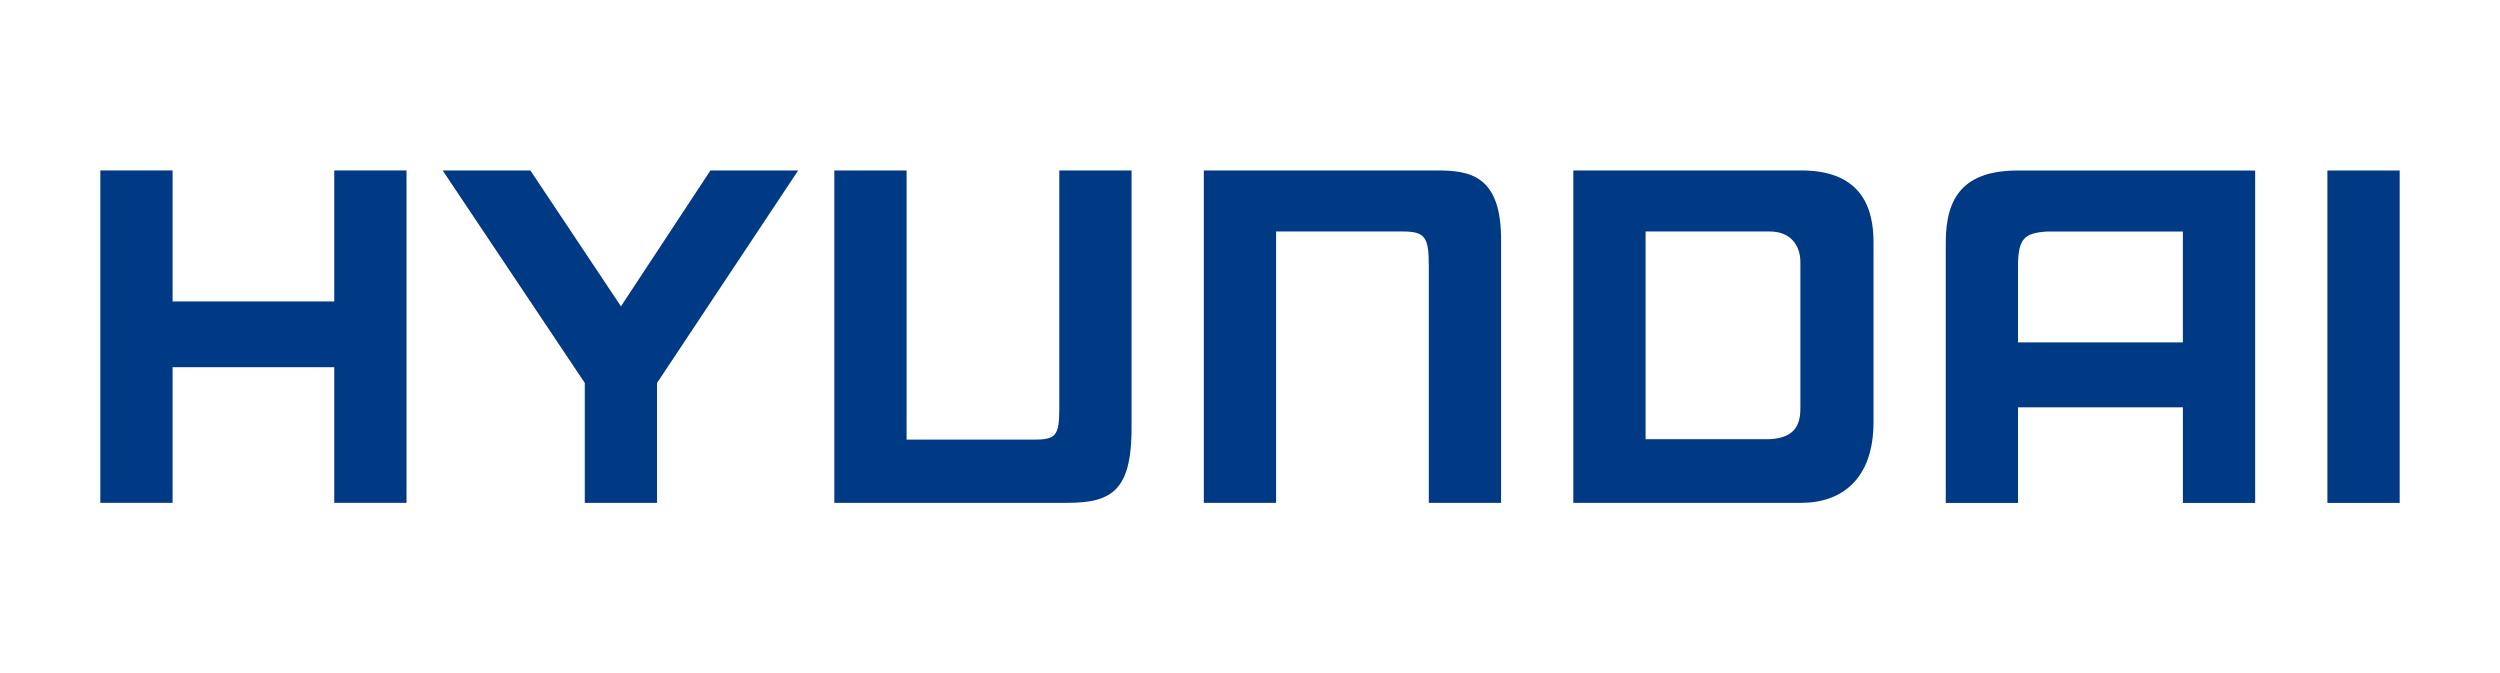
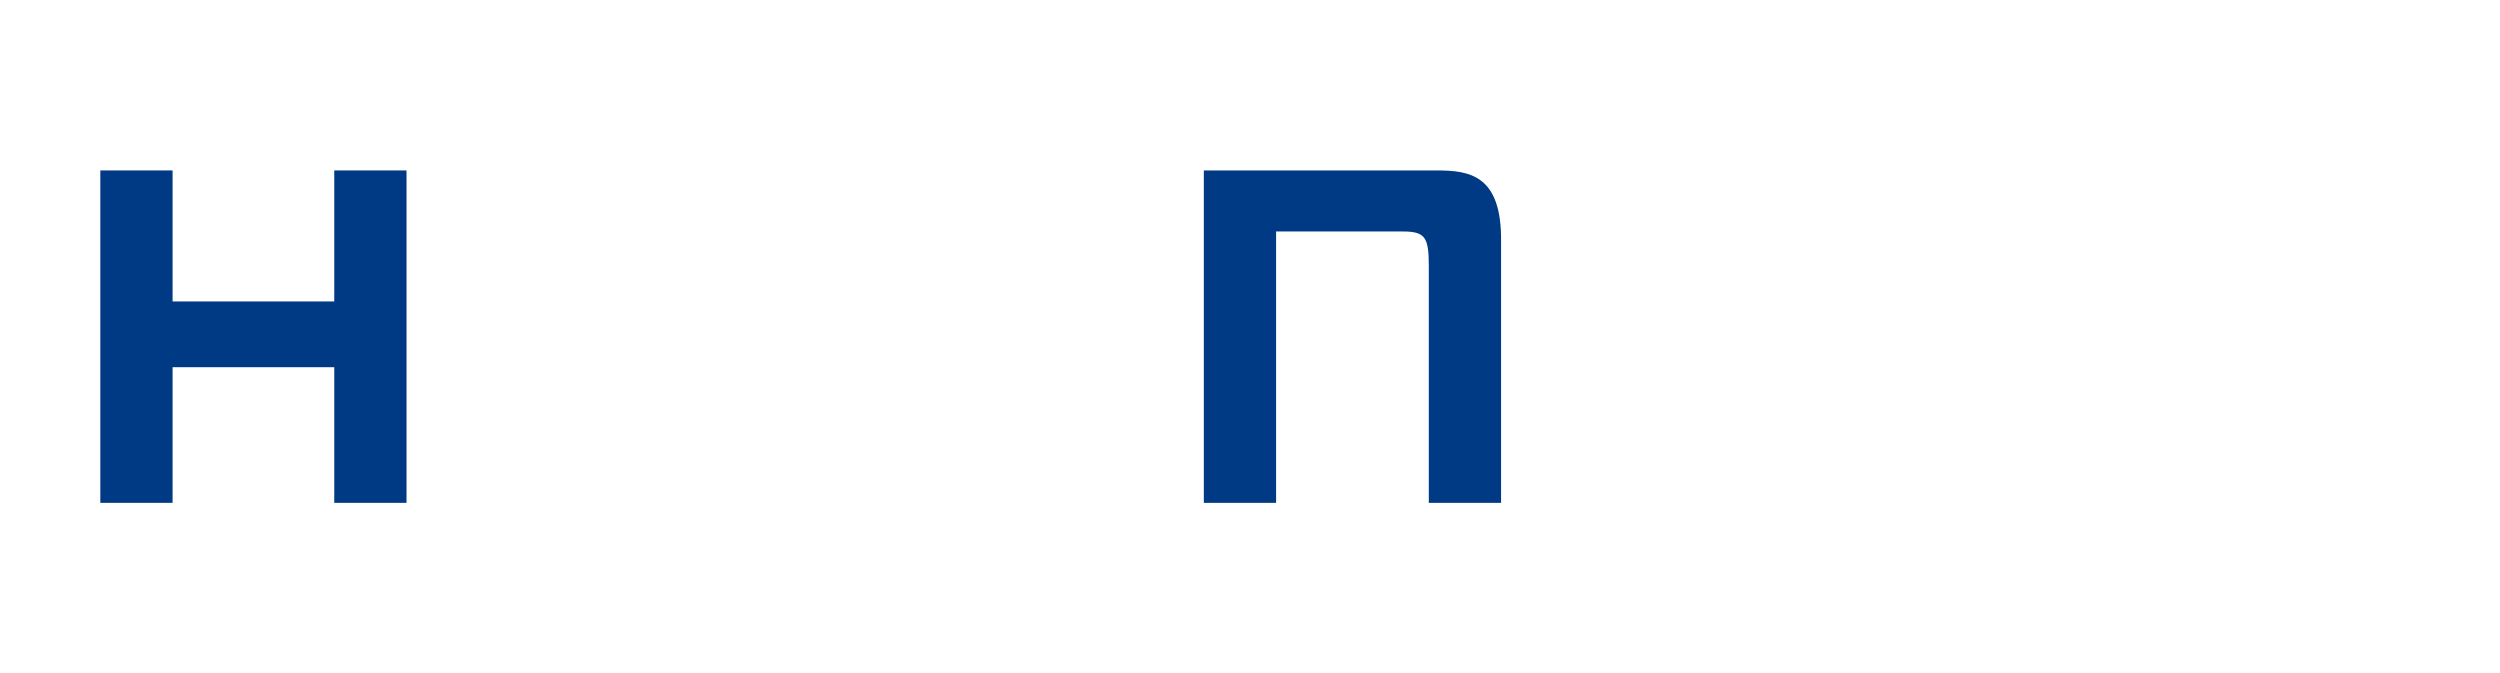
<svg xmlns="http://www.w3.org/2000/svg" version="1.1" id="Layer_1" x="0px" y="0px" width="1417.32px" height="381.744px" viewBox="0 0 1417.32 381.744" enable-background="new 0 0 1417.32 381.744" xml:space="preserve">
  <g>
    <polygon fill="#003984" points="189.499,170.905 97.841,170.905 97.841,96.628 56.876,96.628 56.876,285.077 97.841,285.077    97.841,208.17 189.499,208.17 189.499,285.077 230.465,285.077 230.465,96.628 189.499,96.628  " />
-     <path fill="#003984" d="M1103.109,137.374v147.742h40.967v-54.172h93.465v54.172h40.963V96.663h-134.428   C1113.684,96.663,1103.109,111.273,1103.109,137.374z M1160.6,131.269h76.941v62.861h-93.465v-43.218   C1144.076,135.237,1147.686,132.033,1160.6,131.269z" />
-     <path fill="#003984" d="M1021.18,96.628H891.957v188.453h129.223c22.732,0,40.97-13.287,40.97-45.755V137.344   C1062.148,118.812,1056.074,96.628,1021.18,96.628z M1020.691,230.907c0,7.637-1.263,17.259-17.31,18.072l-70.451,0.005v-117.75   h70.451c11.017,0,17.31,7.124,17.31,17.447V230.907z" />
    <path fill="#003984" d="M814.494,96.628H682.48v188.453h40.975V131.234h71.893c12.734,0,14.681,3.416,14.681,19.644V285.08h40.967   V137.342C851.523,99.268,833.307,96.628,814.494,96.628z" />
-     <rect x="1319.469" y="96.663" fill="#003984" width="40.976" height="188.453" />
-     <path fill="#003984" d="M641.517,96.628L641.517,96.628H600.55v134.531c0,16.124-1.948,18.081-14.68,18.081h-71.891l-0.006-152.612   h-40.968v188.453h132.007c26.247,0,37.038-7.593,36.505-45.435L641.517,96.628L641.517,96.628z" />
-     <polygon fill="#003984" points="352.033,173.667 300.677,96.628 250.948,96.628 331.525,217.096 331.525,285.08 372.497,285.08    372.497,217.107 452.517,96.628 402.774,96.628  " />
  </g>
</svg>